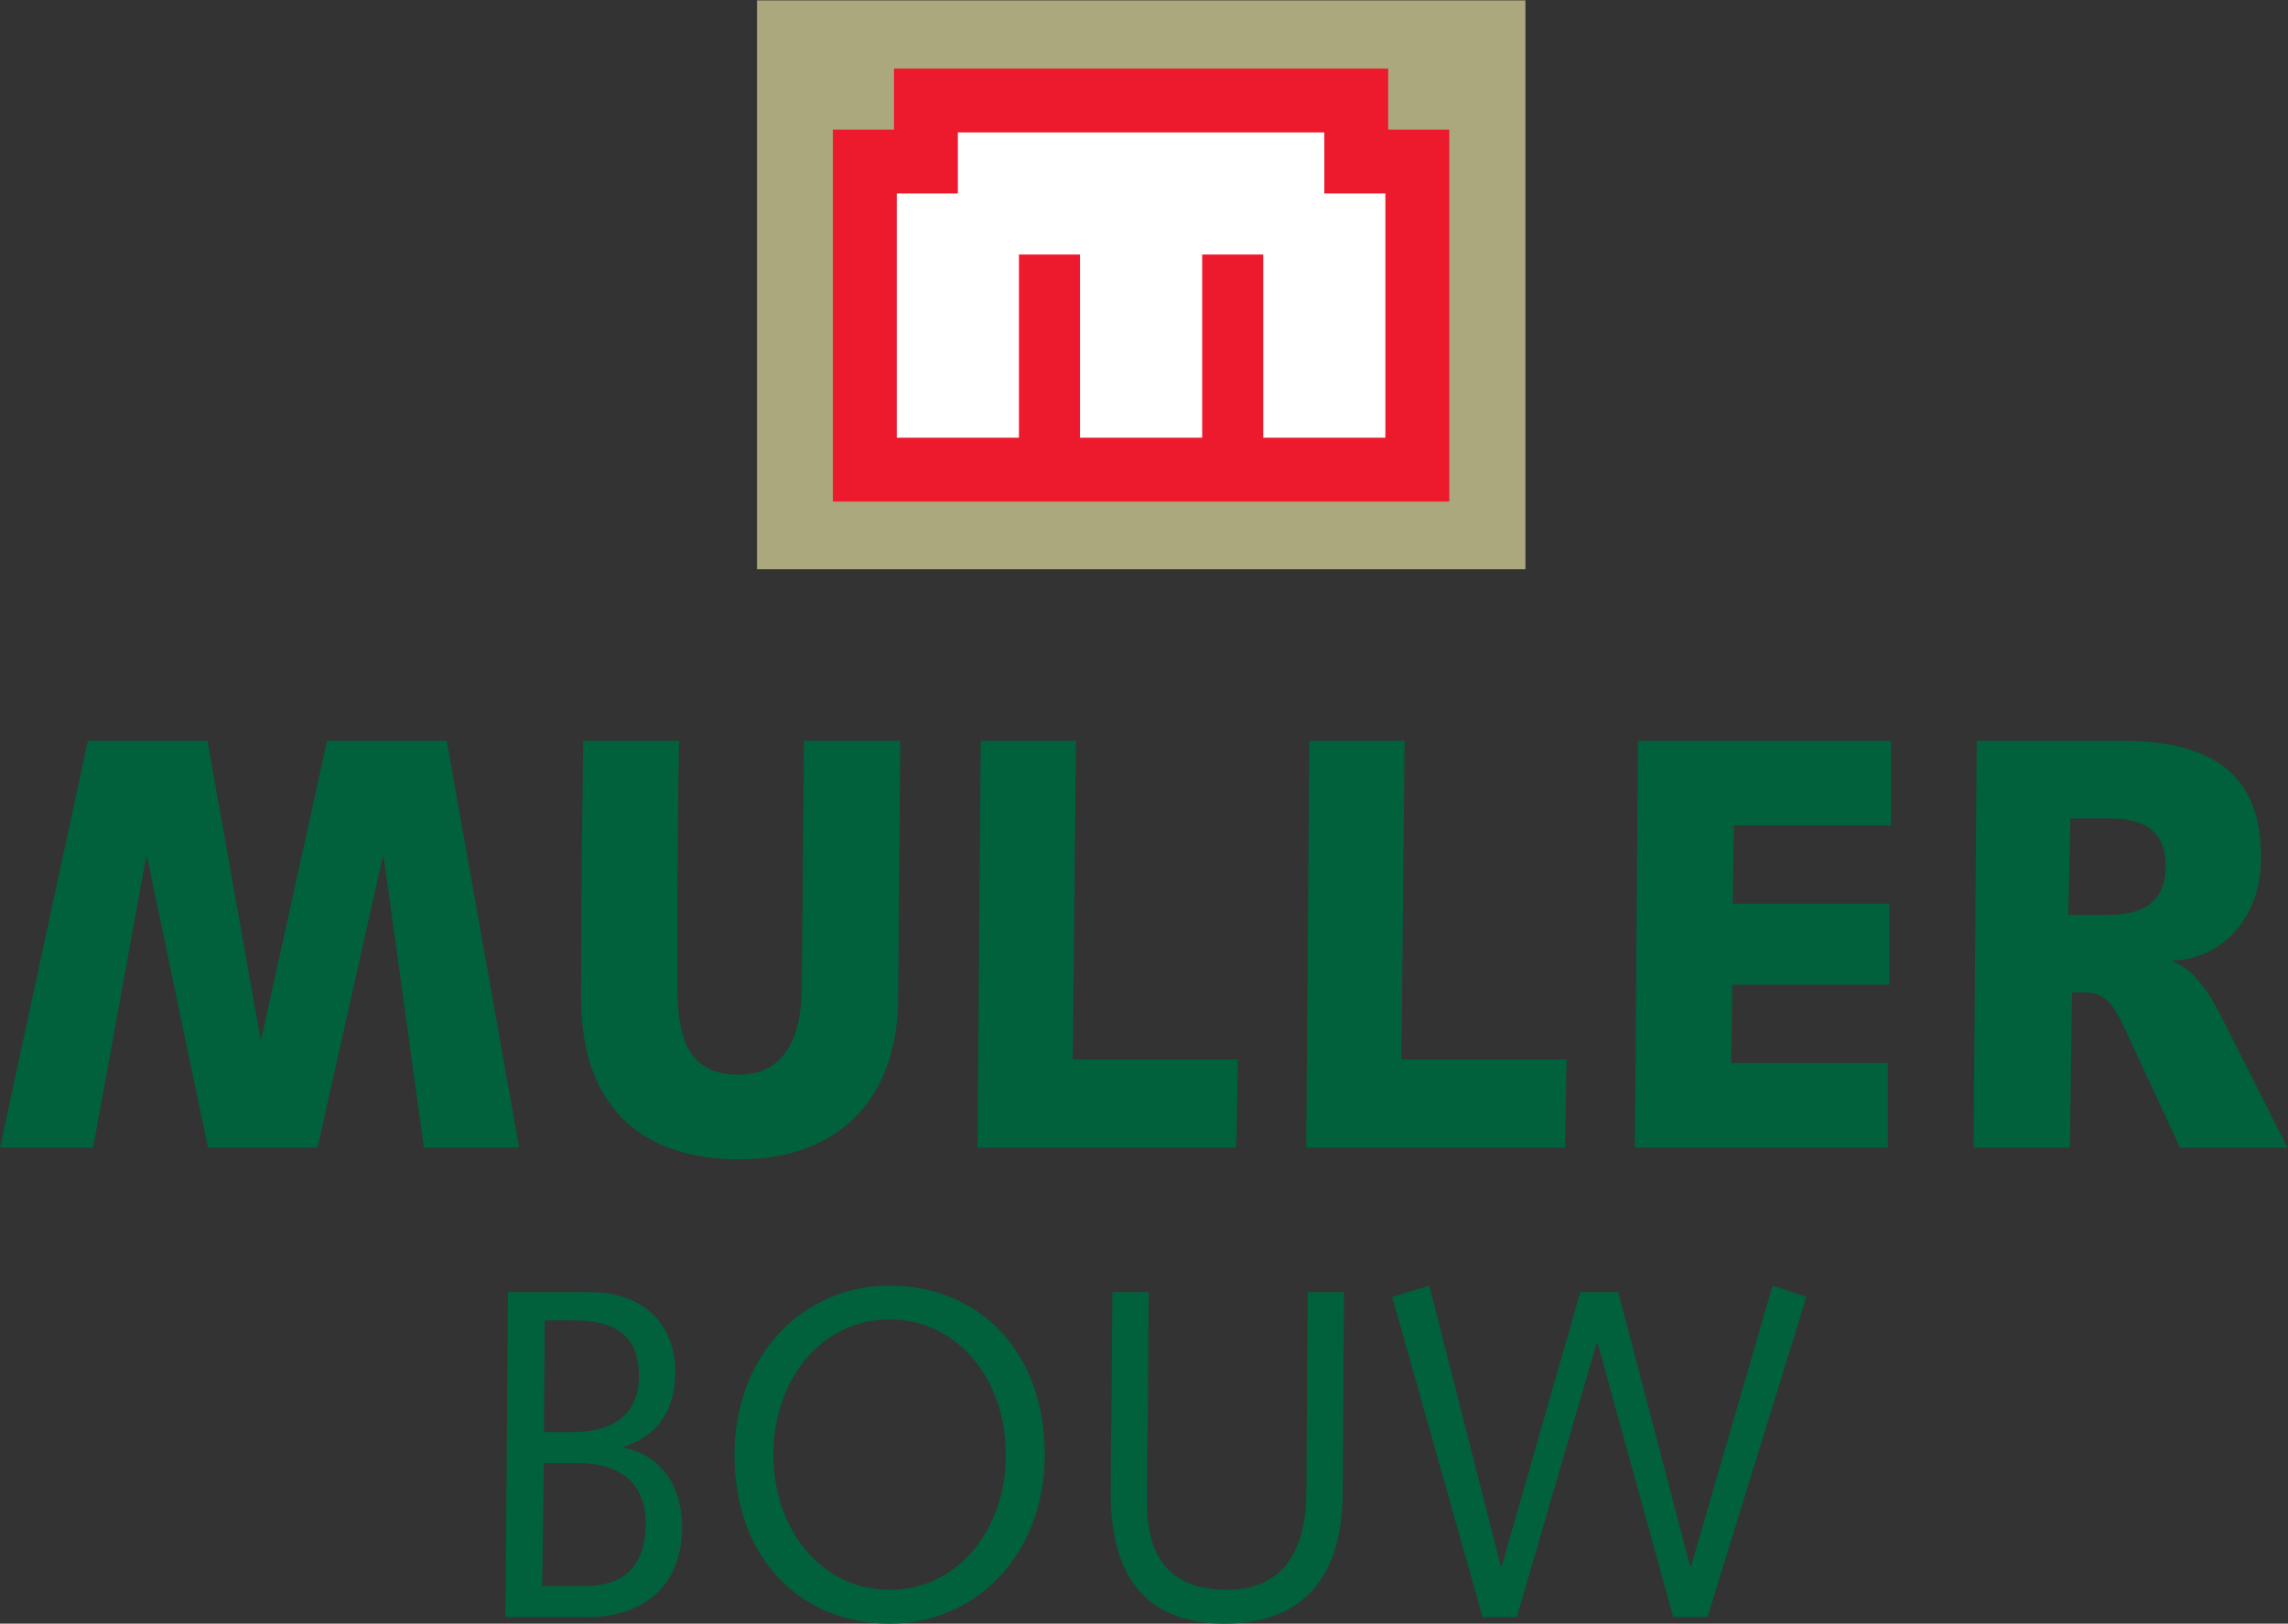
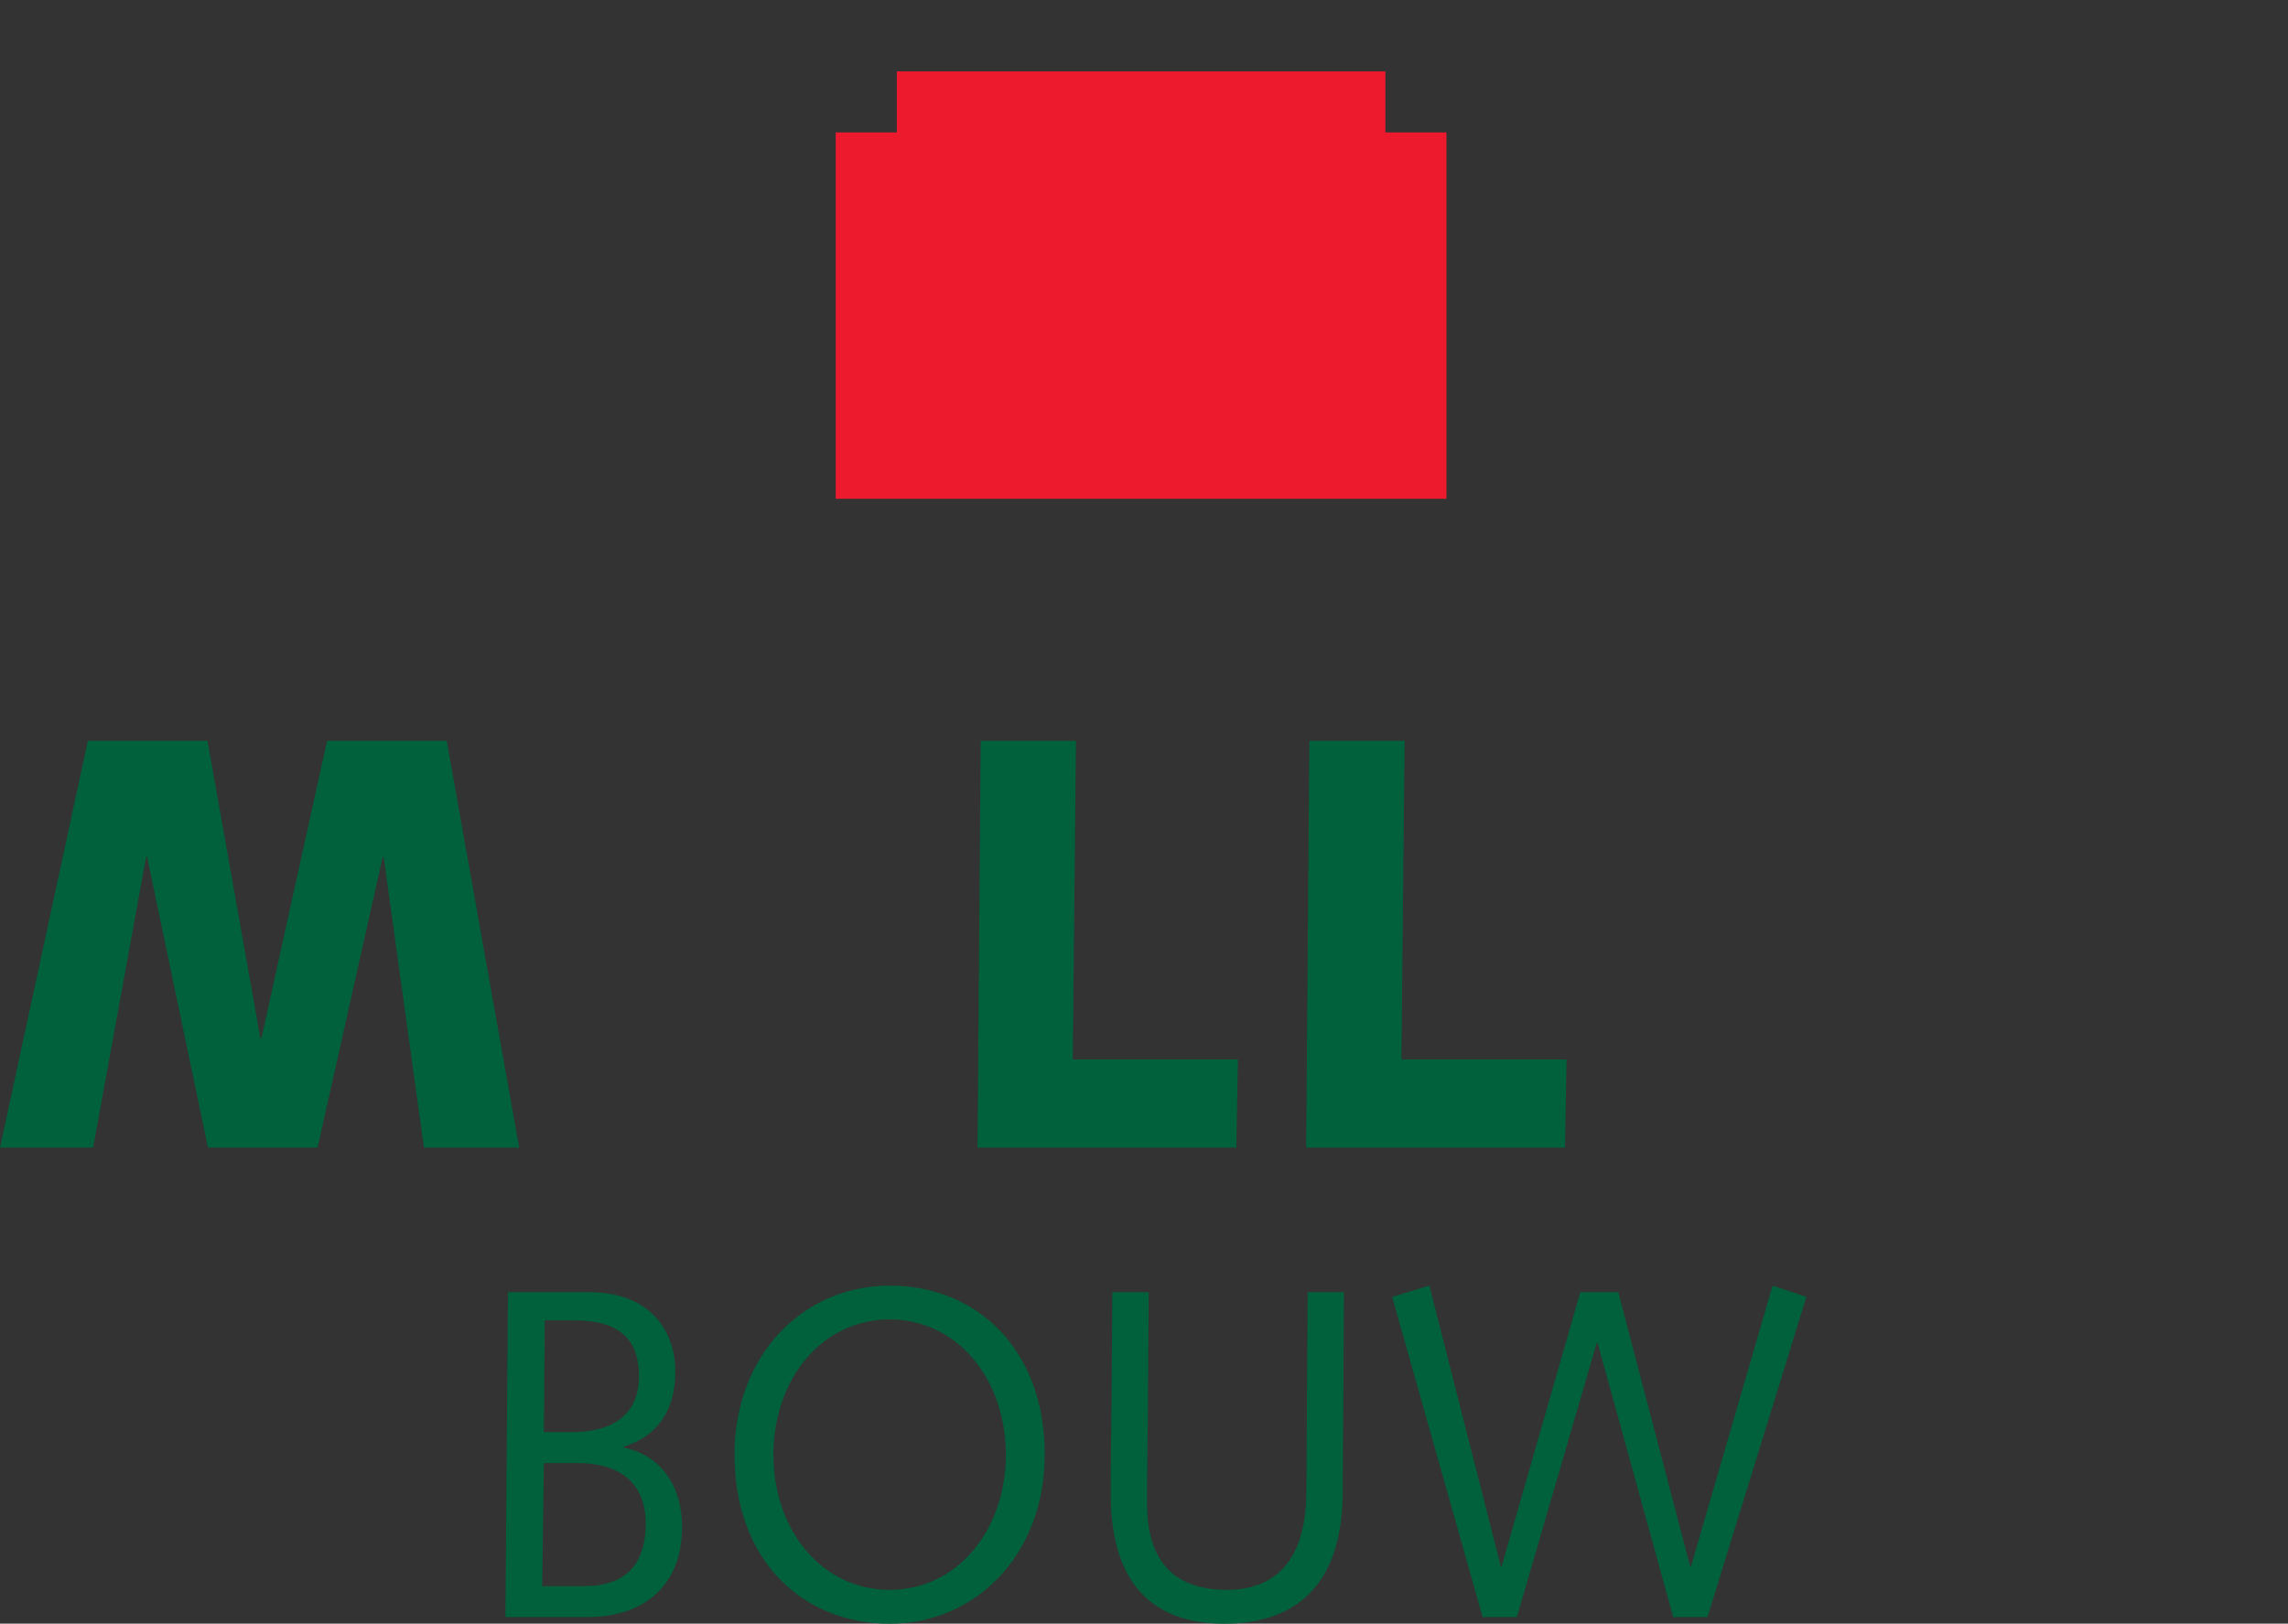
<svg xmlns="http://www.w3.org/2000/svg" viewBox="0 0 542.76 385.28" height="385.28" width="542.76" xml:space="preserve" id="svg2" version="1.1">
  <rect x="0" y="0" width="542.76" height="385.28" fill="#333333" stroke="none" />
  <defs id="defs6" />
  <g transform="matrix(1.333,0,0,-1.333,0,385.28)" id="g10">
    <g transform="scale(0.1)" id="g12">
-       <path id="path14" style="fill:#aaa87c;fill-opacity:1;fill-rule:nonzero;stroke:none" d="M 2714.64,1877 V 2889.64 H 1347.22 V 1877 h 1367.42" />
+       <path id="path14" style="fill:#aaa87c;fill-opacity:1;fill-rule:nonzero;stroke:none" d="M 2714.64,1877 V 2889.64 V 1877 h 1367.42" />
      <path id="path16" style="fill:#ed192d;fill-opacity:1;fill-rule:nonzero;stroke:none" d="m 1487.24,2654.6 h 108.69 v 108.69 h 869.49 V 2654.6 h 108.71 V 2002.45 H 1487.24 v 652.15" />
-       <path id="path18" style="fill:none;stroke:#ed192d;stroke-width:10;stroke-linecap:butt;stroke-linejoin:miter;stroke-miterlimit:4;stroke-dasharray:none;stroke-opacity:1" d="m 1487.24,2654.6 h 108.69 v 108.69 h 869.49 V 2654.6 h 108.71 V 2002.45 H 1487.24 Z" />
-       <path id="path20" style="fill:#ffffff;fill-opacity:1;fill-rule:nonzero;stroke:none" d="m 1595.93,2545.91 v -434.75 h 217.38 v 326.06 h 108.67 v -326.06 h 217.39 v 326.06 h 108.67 v -326.06 h 217.38 v 434.75 H 2356.75 V 2654.6 H 1704.6 v -108.69 h -108.67" />
      <path id="path22" style="fill:#00613c;fill-opacity:1;fill-rule:nonzero;stroke:none" d="m 156.348,1571.63 h 212.855 l 94.188,-529.53 h 1.882 l 116.79,529.53 H 794.918 L 923.949,847.449 H 754.418 l -71.582,516.981 h -1.879 L 565.105,847.449 H 370.145 L 261.832,1364.43 h -1.887 L 165.762,847.449 H 0 l 156.348,724.181" />
-       <path id="path24" style="fill:#00613c;fill-opacity:1;fill-rule:nonzero;stroke:none" d="m 1208.39,1571.63 c -2.83,-147.56 -2.83,-295.12 -2.83,-442.66 0,-109.89 35.79,-151.751 109.25,-151.751 52.75,0 111.14,28.251 112.08,155.931 l 3.77,438.48 h 171.42 l -3.77,-460.46 c -1.88,-186.279 -114.9,-284.65 -282.55,-284.65 -162,0 -281.61,81.628 -281.61,287.79 0,172.67 1.88,315 3.76,457.32 h 170.48" />
      <path id="path26" style="fill:#00613c;fill-opacity:1;fill-rule:nonzero;stroke:none" d="m 1745.24,1571.63 h 169.54 l -5.65,-567.2 h 293.85 l -2.82,-156.981 h -460.57 l 5.65,724.181" />
      <path id="path28" style="fill:#00613c;fill-opacity:1;fill-rule:nonzero;stroke:none" d="m 2330.13,1571.63 h 169.54 l -5.66,-567.2 h 293.86 l -2.83,-156.981 h -460.56 l 5.65,724.181" />
-       <path id="path30" style="fill:#00613c;fill-opacity:1;fill-rule:nonzero;stroke:none" d="m 2915.02,1571.63 h 450.2 v -150.69 h -279.73 l -1.89,-139.19 h 278.79 v -144.41 h -279.72 l -1.89,-139.192 h 278.79 V 847.449 h -450.2 l 5.65,724.181" />
-       <path id="path32" style="fill:#00613c;fill-opacity:1;fill-rule:nonzero;stroke:none" d="m 3680.73,1261.87 h 76.29 c 40.51,0 97.01,12.56 97.01,85.82 0,59.65 -32.96,85.81 -100.77,85.81 h -68.76 z m 2.83,-414.421 h -171.41 l 5.64,724.181 h 256.18 c 135.63,0 249.59,-39.76 249.59,-204.06 2.84,-103.6 -63.09,-183.14 -156.34,-187.32 v -2.1 c 37.67,-12.56 65.93,-57.56 89.48,-104.65 l 113.96,-226.051 h -191.2 l -93.24,200.931 c -19.77,43.96 -35.79,75.35 -73.47,75.35 h -25.43 l -3.76,-276.281" />
      <path id="path34" style="fill:#00613c;fill-opacity:1;fill-rule:nonzero;stroke:none" d="m 967.898,340.988 h 48.892 c 85.75,0 120.35,40.942 120.35,99.453 0,64.36 -33.1,99.45 -115.84,99.45 H 969.402 Z M 964.895,66.871 h 75.965 c 66.2,0 108.31,32.578 108.31,111.981 0,70.199 -45.13,106.976 -120.34,106.976 h -60.932 z m -60.93,523.168 h 144.415 c 114.33,0 153.45,-75.211 153.45,-140.41 0,-71.027 -32.34,-116.16 -91.77,-134.551 v -1.668 c 65.44,-13.371 103.8,-67.699 103.8,-141.242 0,-102.797 -66.19,-160.469 -168.48,-160.469 H 899.453 l 4.512,578.34" />
      <path id="path36" style="fill:#00613c;fill-opacity:1;fill-rule:nonzero;stroke:none" d="m 1583.18,60.18 c 121.1,0 206.85,106.968 206.85,240.691 0,133.719 -85.75,240.688 -206.85,240.688 -121.1,0 -206.85,-106.969 -206.85,-240.688 0,-133.723 85.75,-240.691 206.85,-240.691 z m 0,541.558 c 154.2,0 276.05,-111.988 276.05,-300.867 C 1859.23,123.691 1737.38,0 1583.18,0 c -154.2,0 -276.05,111.988 -276.05,300.871 0,177.18 121.85,300.867 276.05,300.867" />
      <path id="path38" style="fill:#00613c;fill-opacity:1;fill-rule:nonzero;stroke:none" d="M 2391.77,590.039 2389.51,229.84 C 2387.26,44.301 2280.45,0 2178.9,0 c -112.83,0 -202.34,56 -202.34,231.512 0,45.957 0.75,99.449 1.51,157.949 l 1.5,200.578 h 64.69 l -1.51,-213.109 c -0.75,-54.328 -1.5,-109.489 -1.5,-162.969 0,-105.313 50.4,-153.781 142.16,-153.781 76.73,0 140.66,41.781 141.41,173.832 l 2.26,356.027 h 64.69" />
      <path id="path40" style="fill:#00613c;fill-opacity:1;fill-rule:nonzero;stroke:none" d="m 2477.5,581.68 66.19,20.058 127.12,-499.777 h 1.5 l 139.91,488.078 h 67.69 l 127.87,-488.078 h 1.51 L 3154.46,601.738 3214.64,581.68 3038.62,11.699 H 2977.7 L 2843.06,499.781 h -1.51 L 2699.39,11.699 h -60.92 L 2477.5,581.68" />
    </g>
  </g>
</svg>